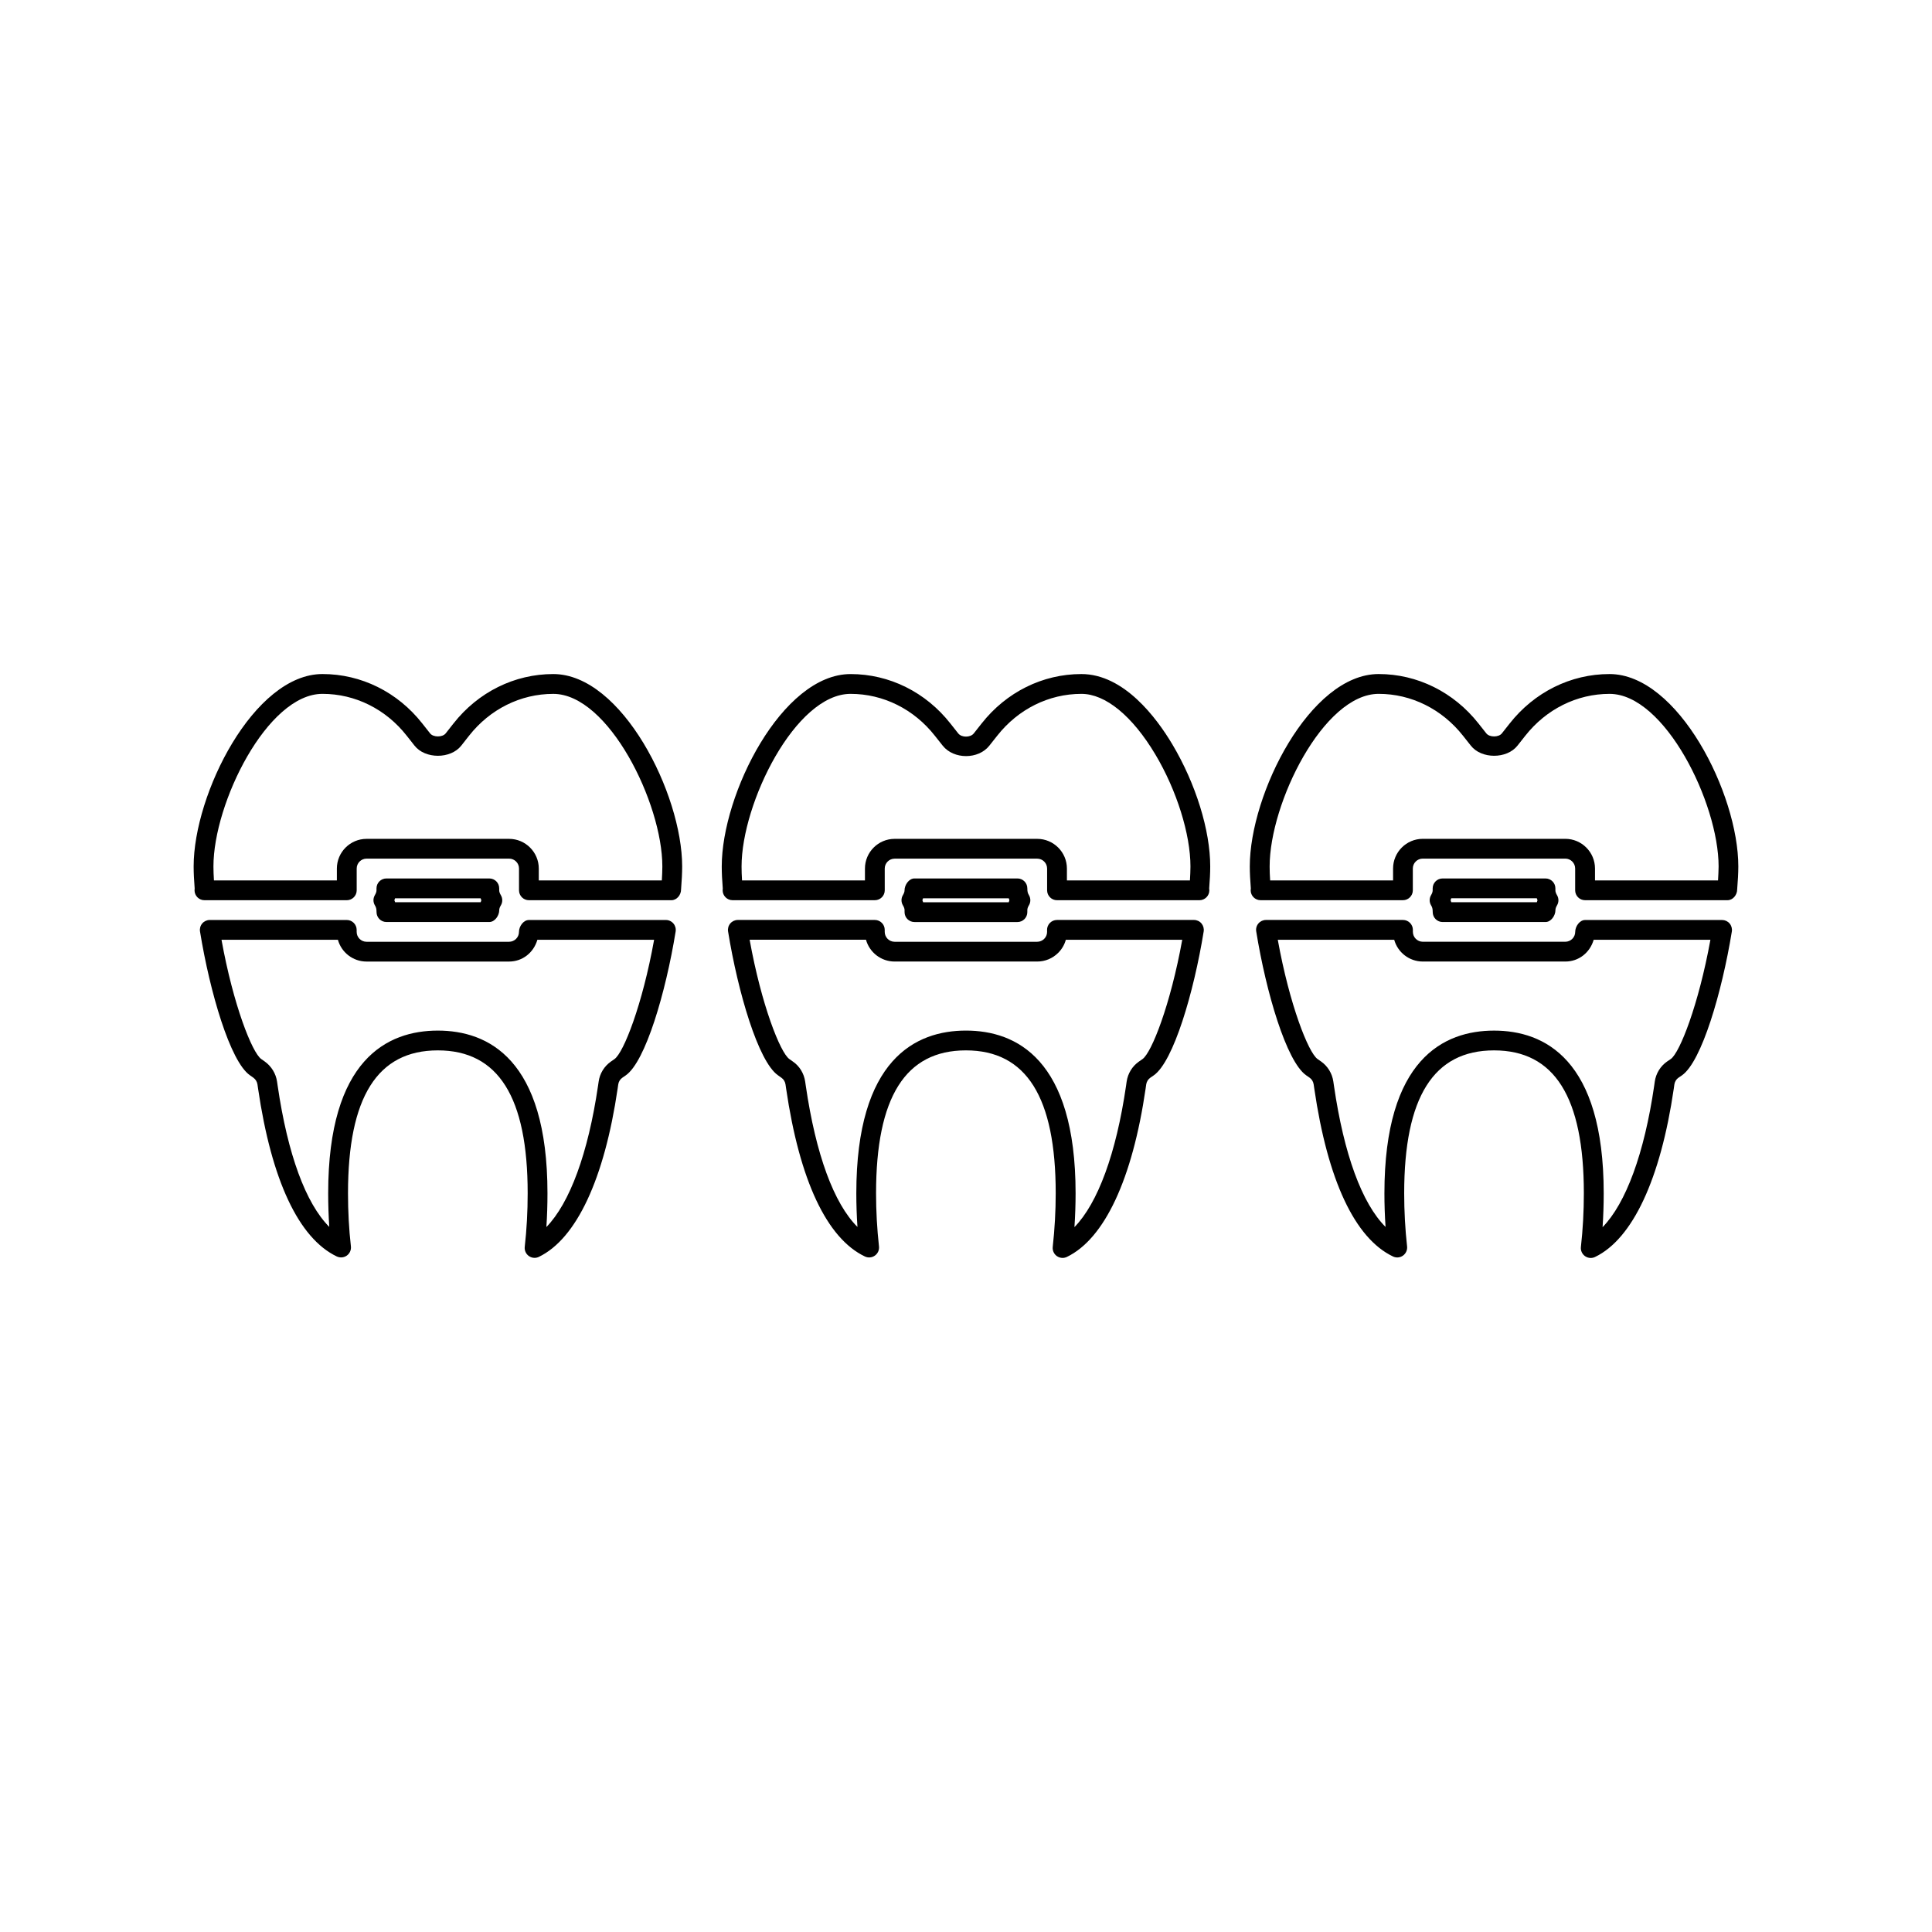
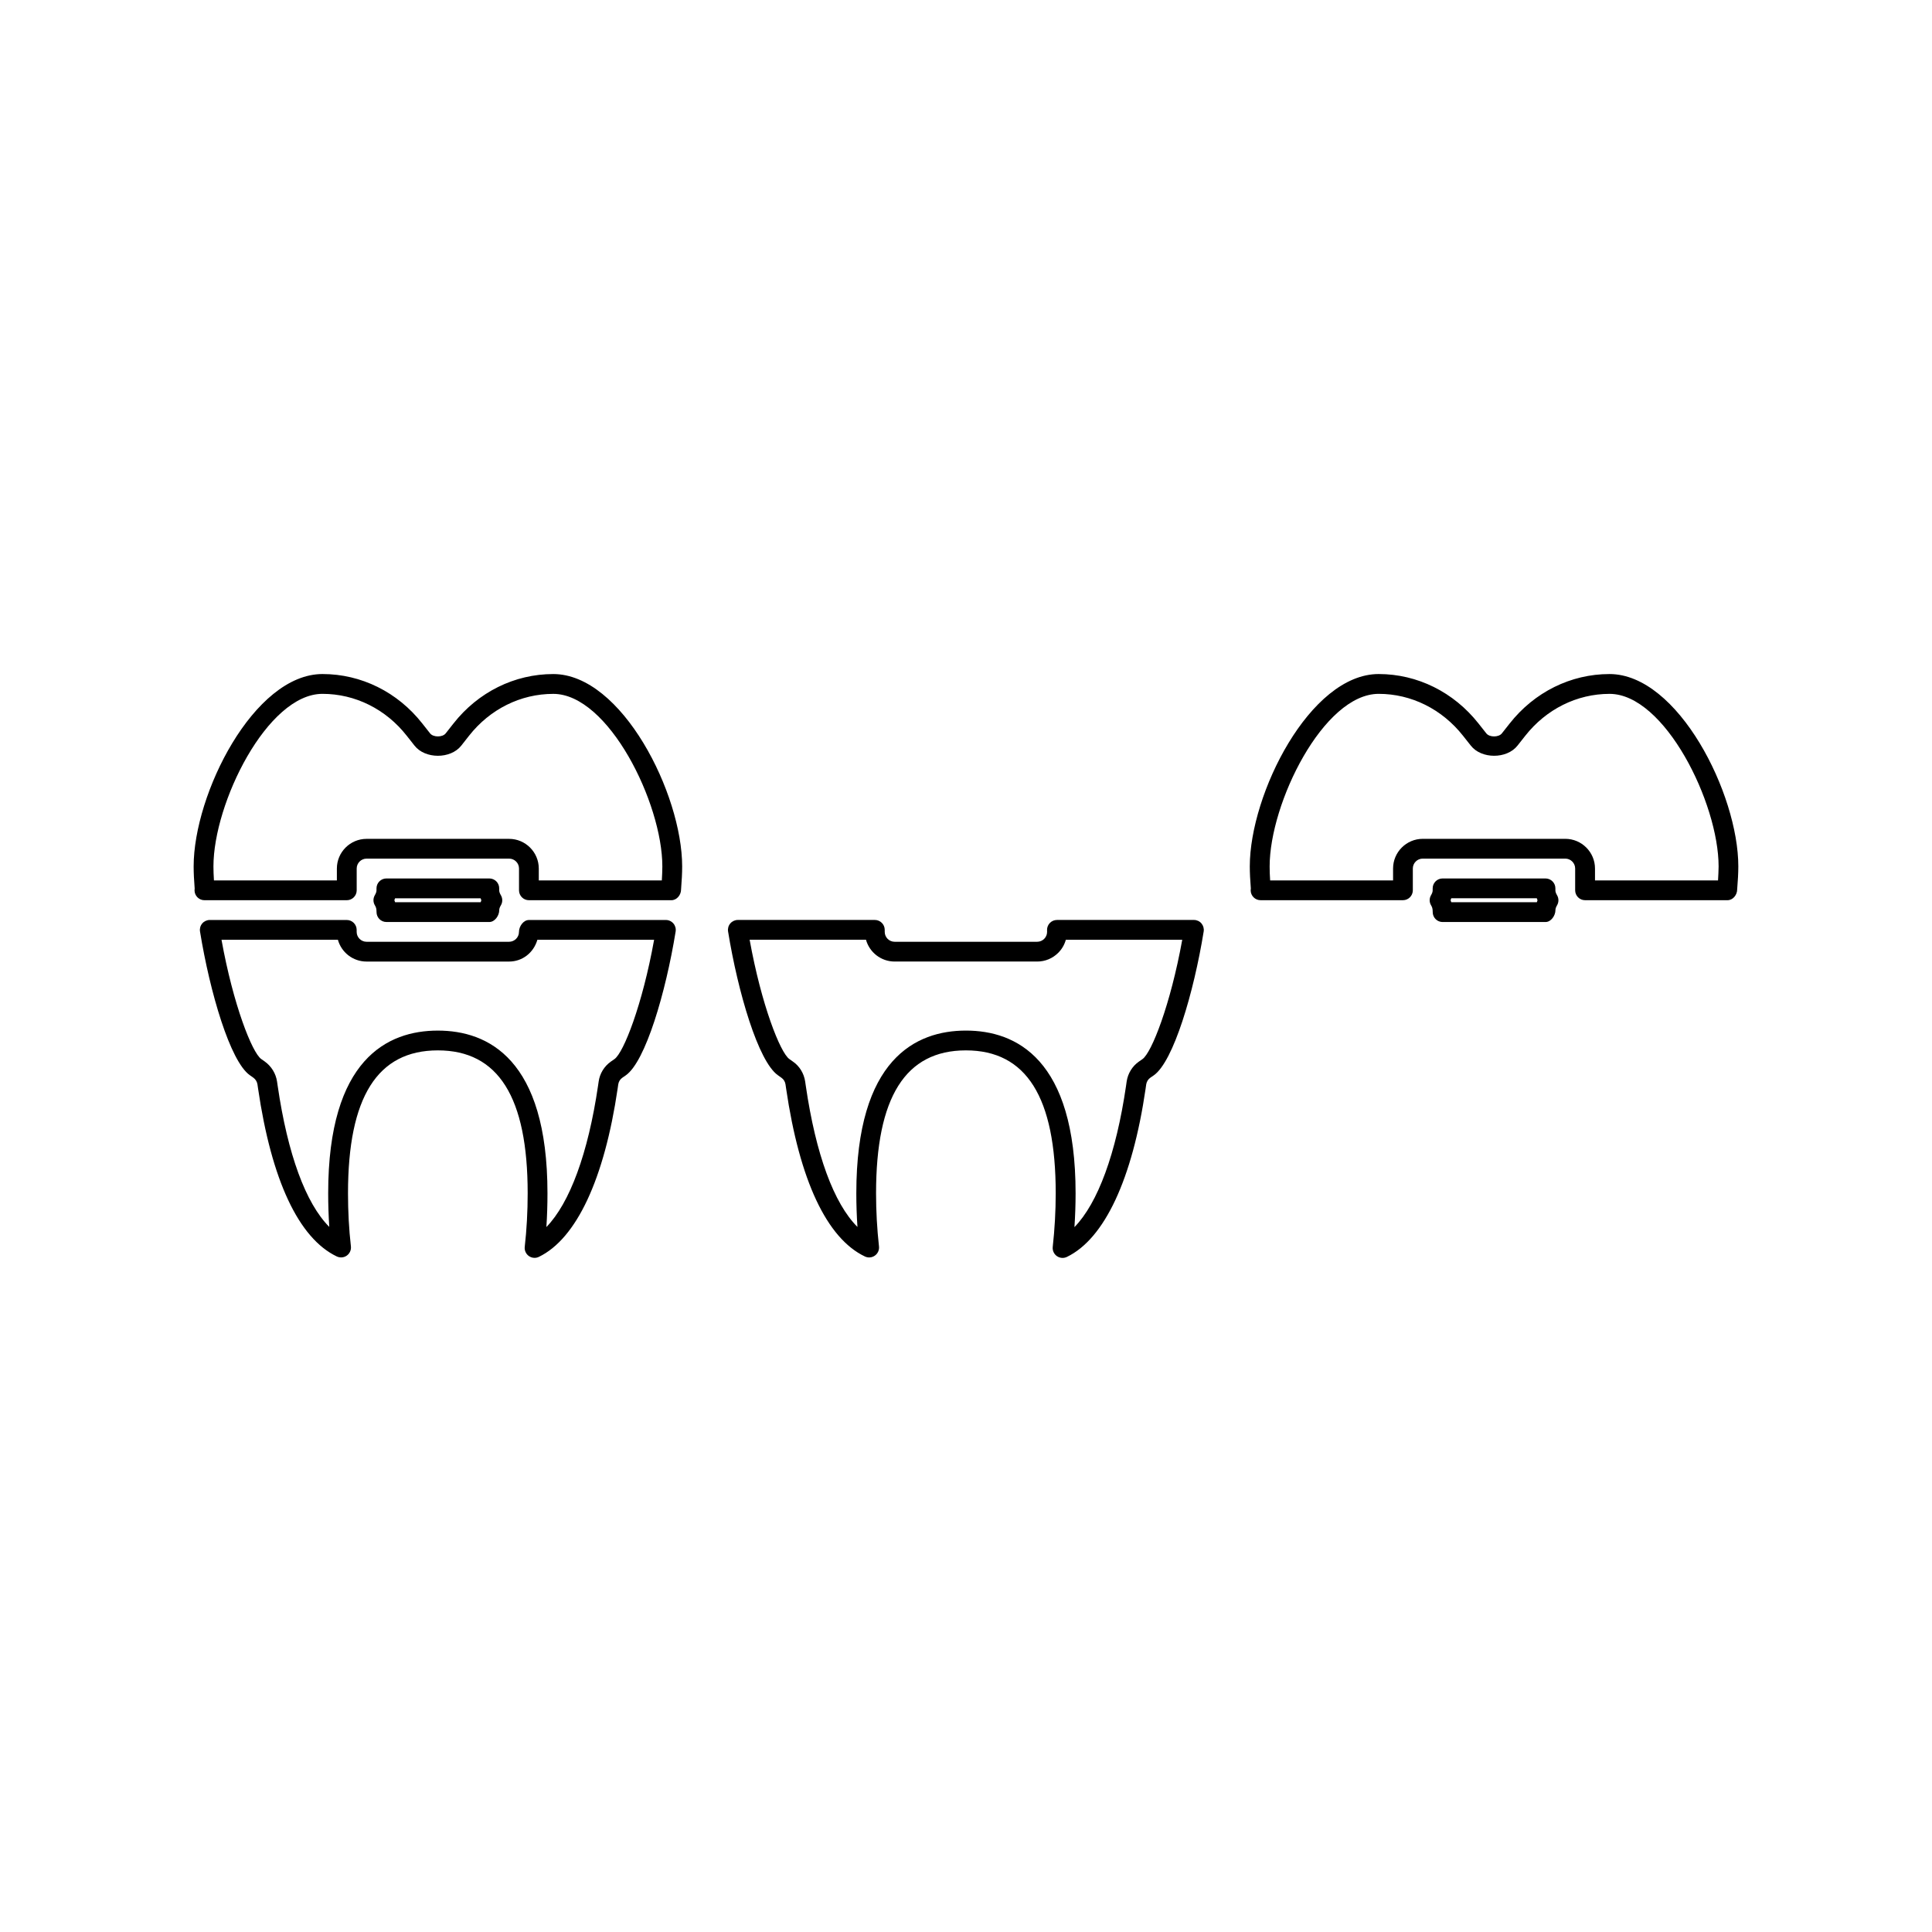
<svg xmlns="http://www.w3.org/2000/svg" fill="#000000" width="800px" height="800px" version="1.1" viewBox="144 144 512 512">
  <g>
    <path d="m290.62 322.63c-10.266 0-19.906 4.777-26.449 13.105l-2.066 2.625c-0.836 1.059-3.281 1.074-4.129-0.012l-2.062-2.613c-6.539-8.328-16.18-13.109-26.449-13.109-18.191 0-34.148 31.777-34.148 50.984 0 1.711 0.102 3.68 0.273 5.871-0.02 0.168-0.035 0.352-0.035 0.461 0 1.449 1.176 2.625 2.625 2.625h37.723c1.449 0 2.625-1.176 2.625-2.625v-5.773c0-1.449 1.176-2.625 2.625-2.625h37.766c1.449 0 2.625 1.176 2.625 2.625v5.773c0 1.449 1.176 2.625 2.625 2.625h37.75c1.449 0 2.57-1.395 2.57-2.844 0.18-2.258 0.293-4.328 0.293-6.113-0.008-19.203-15.973-50.98-34.16-50.98zm28.773 54.695h-32.609v-3.148c0-4.34-3.531-7.871-7.871-7.871h-37.766c-4.34 0-7.871 3.531-7.871 7.871v3.148h-32.578c-0.082-1.34-0.133-2.586-0.133-3.711 0-16.801 14.281-45.738 28.902-45.738 8.648 0 16.789 4.047 22.324 11.105l2.059 2.613c2.812 3.594 9.574 3.59 12.387 0.012l2.062-2.625c5.543-7.055 13.676-11.098 22.324-11.098 14.621 0 28.906 28.941 28.906 45.738-0.004 1.129-0.059 2.402-0.137 3.703z" />
    <path d="m273.67 376.8h-27.27c-1.449 0-2.625 1.176-2.625 2.625v0.523c0 0.371-0.137 0.77-0.441 1.289-0.488 0.836-0.484 1.863 0.02 2.691 0.293 0.488 0.43 0.887 0.43 1.789 0 1.449 1.176 2.625 2.625 2.625h27.27c1.449 0 2.625-1.695 2.625-3.148 0-0.371 0.137-0.777 0.43-1.266 0.492-0.824 0.492-1.852 0.004-2.684-0.305-0.52-0.445-0.934-0.445-1.301v-0.523c0.004-1.445-1.168-2.621-2.621-2.621zm-2.289 6.301h-22.672c-0.059-0.184-0.121-0.363-0.195-0.539 0.066-0.168 0.125-0.336 0.18-0.508h22.676c0.059 0.18 0.121 0.352 0.188 0.535-0.059 0.164-0.121 0.336-0.176 0.512z" />
-     <path d="m386.34 388.35h27.289c1.449 0 2.625-1.176 2.625-2.625v-0.531c0-0.395 0.133-0.797 0.418-1.273 0.5-0.824 0.5-1.859 0.012-2.688-0.301-0.504-0.43-0.898-0.43-1.812 0-1.449-1.176-2.625-2.625-2.625h-27.289c-1.449 0-2.625 1.695-2.625 3.144 0 0.379-0.137 0.77-0.438 1.285-0.492 0.828-0.492 1.863 0.004 2.691 0.293 0.492 0.438 0.898 0.438 1.273v0.531c-0.004 1.453 1.172 2.629 2.621 2.629zm2.281-6.297h22.707c0.051 0.172 0.109 0.348 0.18 0.52-0.066 0.172-0.125 0.352-0.184 0.531h-22.684c-0.059-0.18-0.121-0.363-0.195-0.539 0.066-0.172 0.125-0.34 0.176-0.512z" />
    <path d="m320.46 387.81h-36.301c-1.449 0-2.625 1.695-2.625 3.144s-1.176 2.625-2.625 2.625h-37.766c-1.449 0-2.625-1.176-2.625-2.625v-0.523c0-1.449-1.176-2.625-2.625-2.625l-36.297-0.004c-0.766 0-1.5 0.336-2 0.922-0.5 0.586-0.715 1.363-0.594 2.121 2.625 16.16 7.996 34.441 13.215 38.105l0.898 0.629c0.605 0.438 1.008 1.086 1.113 1.793l0.164 1.125c3.555 24.273 10.766 39.652 20.859 44.48 0.871 0.402 1.879 0.324 2.656-0.23 0.777-0.555 1.191-1.484 1.086-2.43-0.516-4.523-0.77-9.262-0.77-14.09 0-25.473 7.789-37.863 23.805-37.863 16.023 0 23.809 12.387 23.809 37.863 0 4.887-0.262 9.66-0.777 14.195-0.109 0.949 0.309 1.883 1.09 2.441 0.453 0.32 0.98 0.484 1.516 0.484 0.387 0 0.777-0.09 1.141-0.262 9.945-4.801 17.355-20.641 20.871-44.582l0.164-1.133c0.102-0.703 0.488-1.344 1.066-1.746l0.949-0.66c5.207-3.656 10.578-21.945 13.195-38.109 0.121-0.762-0.094-1.531-0.594-2.121s-1.23-0.926-2-0.926zm-13.613 36.852-0.949 0.66c-1.773 1.242-2.961 3.191-3.25 5.312l-0.164 1.113c-2.625 17.902-7.5 31.078-13.688 37.434 0.195-2.93 0.289-5.918 0.289-8.949 0-35.633-15.801-43.113-29.059-43.113-13.25 0-29.055 7.477-29.055 43.113 0 3.012 0.102 5.992 0.289 8.91-6.234-6.246-11.016-19.203-13.676-37.402l-0.164-1.113c-0.305-2.109-1.484-4.047-3.269-5.328l-0.918-0.645c-2.418-1.699-7.422-14.348-10.531-31.605h30.848c0.918 3.328 3.973 5.773 7.59 5.773h37.766c3.512 0 6.492-2.309 7.504-5.766h30.934c-3.102 17.262-8.086 29.914-10.496 31.605z" />
    <path d="m460.41 387.8h-36.305c-0.707 0-1.379 0.285-1.875 0.789-0.492 0.504-0.766 1.188-0.75 1.891l0.012 0.473c0 1.449-1.18 2.625-2.625 2.625h-37.781c-1.449 0-2.625-1.176-2.625-2.625v-0.531c0-1.449-1.176-2.625-2.625-2.625h-36.297c-0.766 0-1.5 0.336-2 0.922s-0.715 1.363-0.594 2.121c2.625 16.168 8.008 34.453 13.203 38.105l0.965 0.691c0.555 0.379 0.949 1.027 1.055 1.746l0.164 1.125c3.555 24.277 10.77 39.66 20.871 44.473 0.867 0.418 1.875 0.324 2.648-0.23 0.777-0.547 1.195-1.48 1.09-2.426-0.516-4.656-0.777-9.395-0.777-14.086 0-25.484 7.789-37.875 23.805-37.875 16.023 0 23.805 12.387 23.805 37.875 0 4.738-0.27 9.516-0.789 14.207-0.105 0.949 0.316 1.879 1.09 2.434 0.453 0.32 0.988 0.484 1.516 0.484 0.387 0 0.77-0.09 1.141-0.262 9.957-4.785 17.371-20.625 20.867-44.598l0.156-1.113c0.105-0.707 0.504-1.371 1.066-1.762l0.949-0.656c5.215-3.656 10.602-21.953 13.219-38.125 0.121-0.762-0.094-1.531-0.586-2.121-0.492-0.59-1.227-0.926-1.992-0.926zm-13.629 36.863-0.938 0.652c-1.773 1.227-2.961 3.168-3.273 5.332l-0.156 1.105c-2.613 17.926-7.484 31.109-13.676 37.449 0.199-2.981 0.305-5.984 0.305-8.965 0-35.641-15.801-43.121-29.055-43.121-13.25 0-29.055 7.484-29.055 43.121 0 2.961 0.102 5.945 0.301 8.918-6.246-6.234-11.031-19.195-13.691-37.406l-0.164-1.125c-0.32-2.172-1.516-4.113-3.242-5.289l-0.945-0.672c-2.418-1.699-7.414-14.352-10.531-31.621h30.836c0.918 3.328 3.973 5.777 7.59 5.777h37.781c2.106 0 4.082-0.824 5.574-2.312 0.977-0.977 1.66-2.168 2.016-3.457h30.848c-3.125 17.27-8.121 29.922-10.523 31.613z" />
    <path d="m570.53 322.63c-10.254 0-19.902 4.781-26.457 13.109l-2.066 2.617c-0.836 1.066-3.281 1.082-4.125-0.012l-2.062-2.609c-6.566-8.328-16.211-13.109-26.465-13.109-18.191 0-34.148 31.781-34.148 50.988 0 1.711 0.105 3.695 0.277 5.84-0.02 0.172-0.043 0.367-0.043 0.484 0 1.449 1.176 2.625 2.625 2.625h37.723c1.449 0 2.625-1.176 2.625-2.625v-5.773c0-1.449 1.18-2.625 2.625-2.625h37.77c1.441 0 2.625 1.176 2.625 2.625v5.773c0 1.449 1.176 2.625 2.625 2.625h37.742c1.449 0 2.566-1.402 2.566-2.852 0.184-2.246 0.305-4.32 0.305-6.102 0.008-19.203-15.949-50.98-34.141-50.98zm28.766 54.688h-32.605v-3.148c0-4.34-3.531-7.871-7.871-7.871h-37.77c-4.34 0-7.871 3.531-7.871 7.871v3.148h-32.578c-0.09-1.332-0.133-2.582-0.133-3.699 0-16.801 14.281-45.742 28.902-45.742 8.637 0 16.777 4.047 22.348 11.109l2.051 2.594c2.793 3.606 9.551 3.609 12.375 0.027l2.066-2.617c5.562-7.062 13.699-11.109 22.336-11.109 14.621 0 28.902 28.941 28.902 45.738-0.016 1.133-0.074 2.398-0.152 3.699z" />
    <path d="m553.57 376.8h-27.273c-1.449 0-2.625 1.176-2.625 2.625v0.523c0 0.383-0.133 0.781-0.43 1.289-0.488 0.828-0.488 1.859 0.012 2.684 0.293 0.488 0.43 0.891 0.43 1.801 0 1.449 1.176 2.625 2.625 2.625h27.273c1.449 0 2.625-1.695 2.625-3.148 0-0.383 0.133-0.781 0.418-1.266 0.492-0.824 0.5-1.852 0.016-2.676-0.309-0.52-0.445-0.93-0.445-1.309v-0.523c0-1.449-1.176-2.625-2.625-2.625zm-2.293 6.297h-22.672c-0.059-0.18-0.117-0.355-0.188-0.539 0.066-0.168 0.125-0.34 0.18-0.508h22.672c0.059 0.18 0.121 0.355 0.188 0.535-0.066 0.172-0.121 0.34-0.18 0.512z" />
-     <path d="m600.37 387.81h-36.297c-1.449 0-2.625 1.691-2.625 3.137 0 1.449-1.18 2.625-2.625 2.625h-37.77c-1.441 0-2.625-1.176-2.625-2.625v-0.523c0-1.449-1.176-2.625-2.625-2.625h-36.305c-0.766 0-1.5 0.336-2 0.922s-0.715 1.359-0.586 2.121c2.617 16.152 7.992 34.438 13.23 38.121l0.922 0.641c0.57 0.398 0.965 1.039 1.07 1.773l0.164 1.117c3.539 24.281 10.746 39.668 20.859 44.488 0.859 0.418 1.879 0.324 2.648-0.23 0.77-0.551 1.191-1.48 1.086-2.43-0.508-4.523-0.77-9.395-0.77-14.082 0-25.484 7.789-37.875 23.809-37.875 16.023 0 23.805 12.387 23.805 37.875 0 4.809-0.262 9.59-0.781 14.219-0.109 0.949 0.316 1.879 1.09 2.434 0.453 0.32 0.988 0.484 1.516 0.484 0.387 0 0.77-0.09 1.141-0.262 9.949-4.781 17.359-20.629 20.867-44.617l0.156-1.113c0.105-0.707 0.504-1.371 1.043-1.746l0.992-0.676c5.184-3.664 10.562-21.941 13.195-38.102 0.121-0.762-0.094-1.539-0.586-2.121-0.5-0.594-1.234-0.93-2-0.93zm-13.586 36.828-0.98 0.668c-1.773 1.227-2.961 3.168-3.273 5.332l-0.156 1.105c-2.617 17.938-7.488 31.125-13.676 37.473 0.199-2.961 0.301-5.969 0.301-8.973 0-35.641-15.801-43.121-29.055-43.121-13.258 0-29.059 7.484-29.059 43.121 0 2.984 0.102 5.969 0.301 8.91-6.246-6.234-11.027-19.203-13.676-37.43l-0.164-1.113c-0.309-2.144-1.496-4.082-3.269-5.32l-0.914-0.637c-2.426-1.707-7.426-14.359-10.539-31.609h30.852c0.922 3.328 3.977 5.773 7.59 5.773h37.77c3.512 0 6.492-2.309 7.504-5.762h30.934c-3.141 17.262-8.121 29.914-10.488 31.582z" />
-     <path d="m454.69 341.27c-4.144-6.957-12.793-18.641-24.113-18.641-10.262 0-19.895 4.781-26.445 13.109l-2.074 2.625c-0.887 1.129-3.223 1.129-4.113 0.004l-2.066-2.613c-6.551-8.34-16.195-13.121-26.465-13.121-18.184 0-34.145 31.781-34.145 50.988 0 1.707 0.094 3.672 0.273 5.856-0.02 0.164-0.035 0.352-0.035 0.461 0 1.449 1.176 2.625 2.625 2.625h37.711c1.449 0 2.625-1.176 2.625-2.625l-0.004-5.762c0-1.449 1.176-2.625 2.625-2.625h37.781c1.441 0 2.625 1.176 2.625 2.625v5.766c0 1.449 1.176 2.625 2.625 2.625h37.742c1.449 0 2.625-1.176 2.625-2.625 0-0.109-0.02-0.301-0.043-0.477 0.172-2.152 0.277-4.125 0.277-5.848 0.008-9.562-3.84-21.957-10.031-32.348zm4.656 36.047h-32.602v-3.141c0-4.34-3.531-7.871-7.871-7.871h-37.781c-4.34 0-7.871 3.531-7.871 7.871v3.144l-32.574-0.004c-0.082-1.332-0.125-2.578-0.125-3.695 0-16.801 14.281-45.742 28.895-45.742 8.648 0 16.793 4.051 22.348 11.125l2.078 2.625c2.934 3.668 9.457 3.656 12.344-0.02l2.078-2.625c5.547-7.059 13.68-11.105 22.32-11.105 6.371 0 13.52 5.863 19.605 16.078 5.648 9.477 9.293 21.125 9.293 29.66-0.008 1.125-0.055 2.363-0.137 3.699z" />
  </g>
</svg>